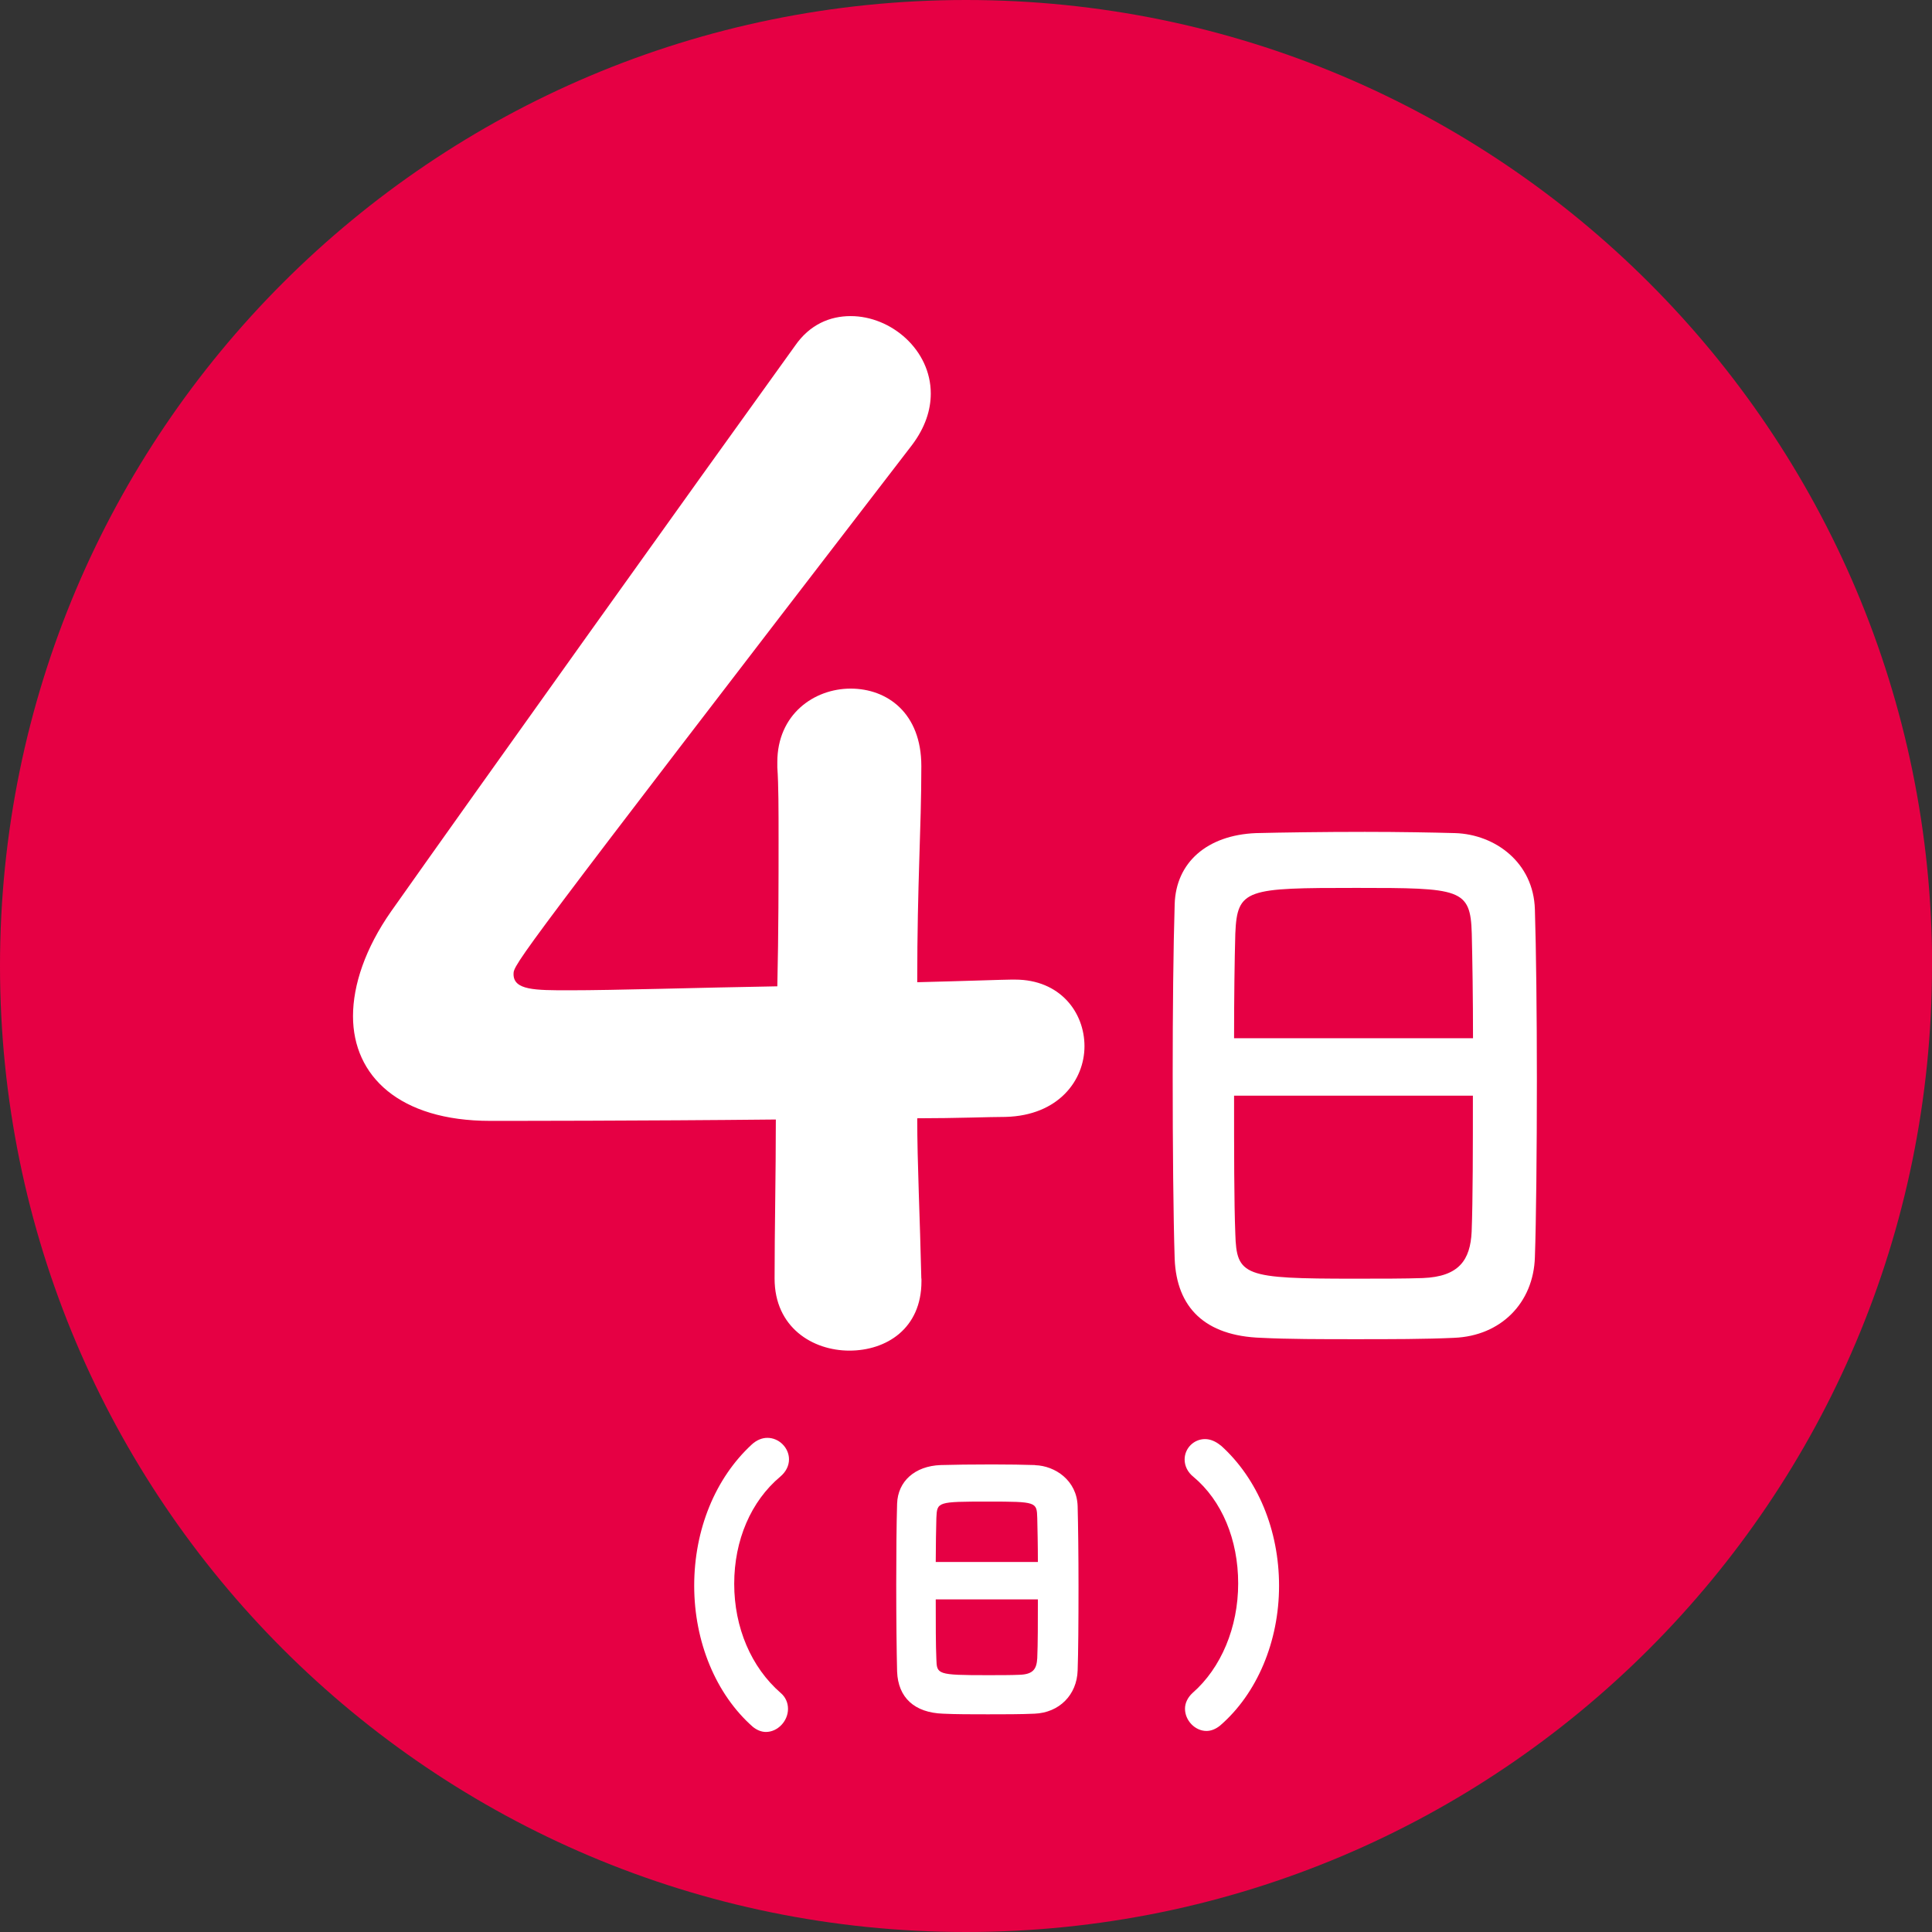
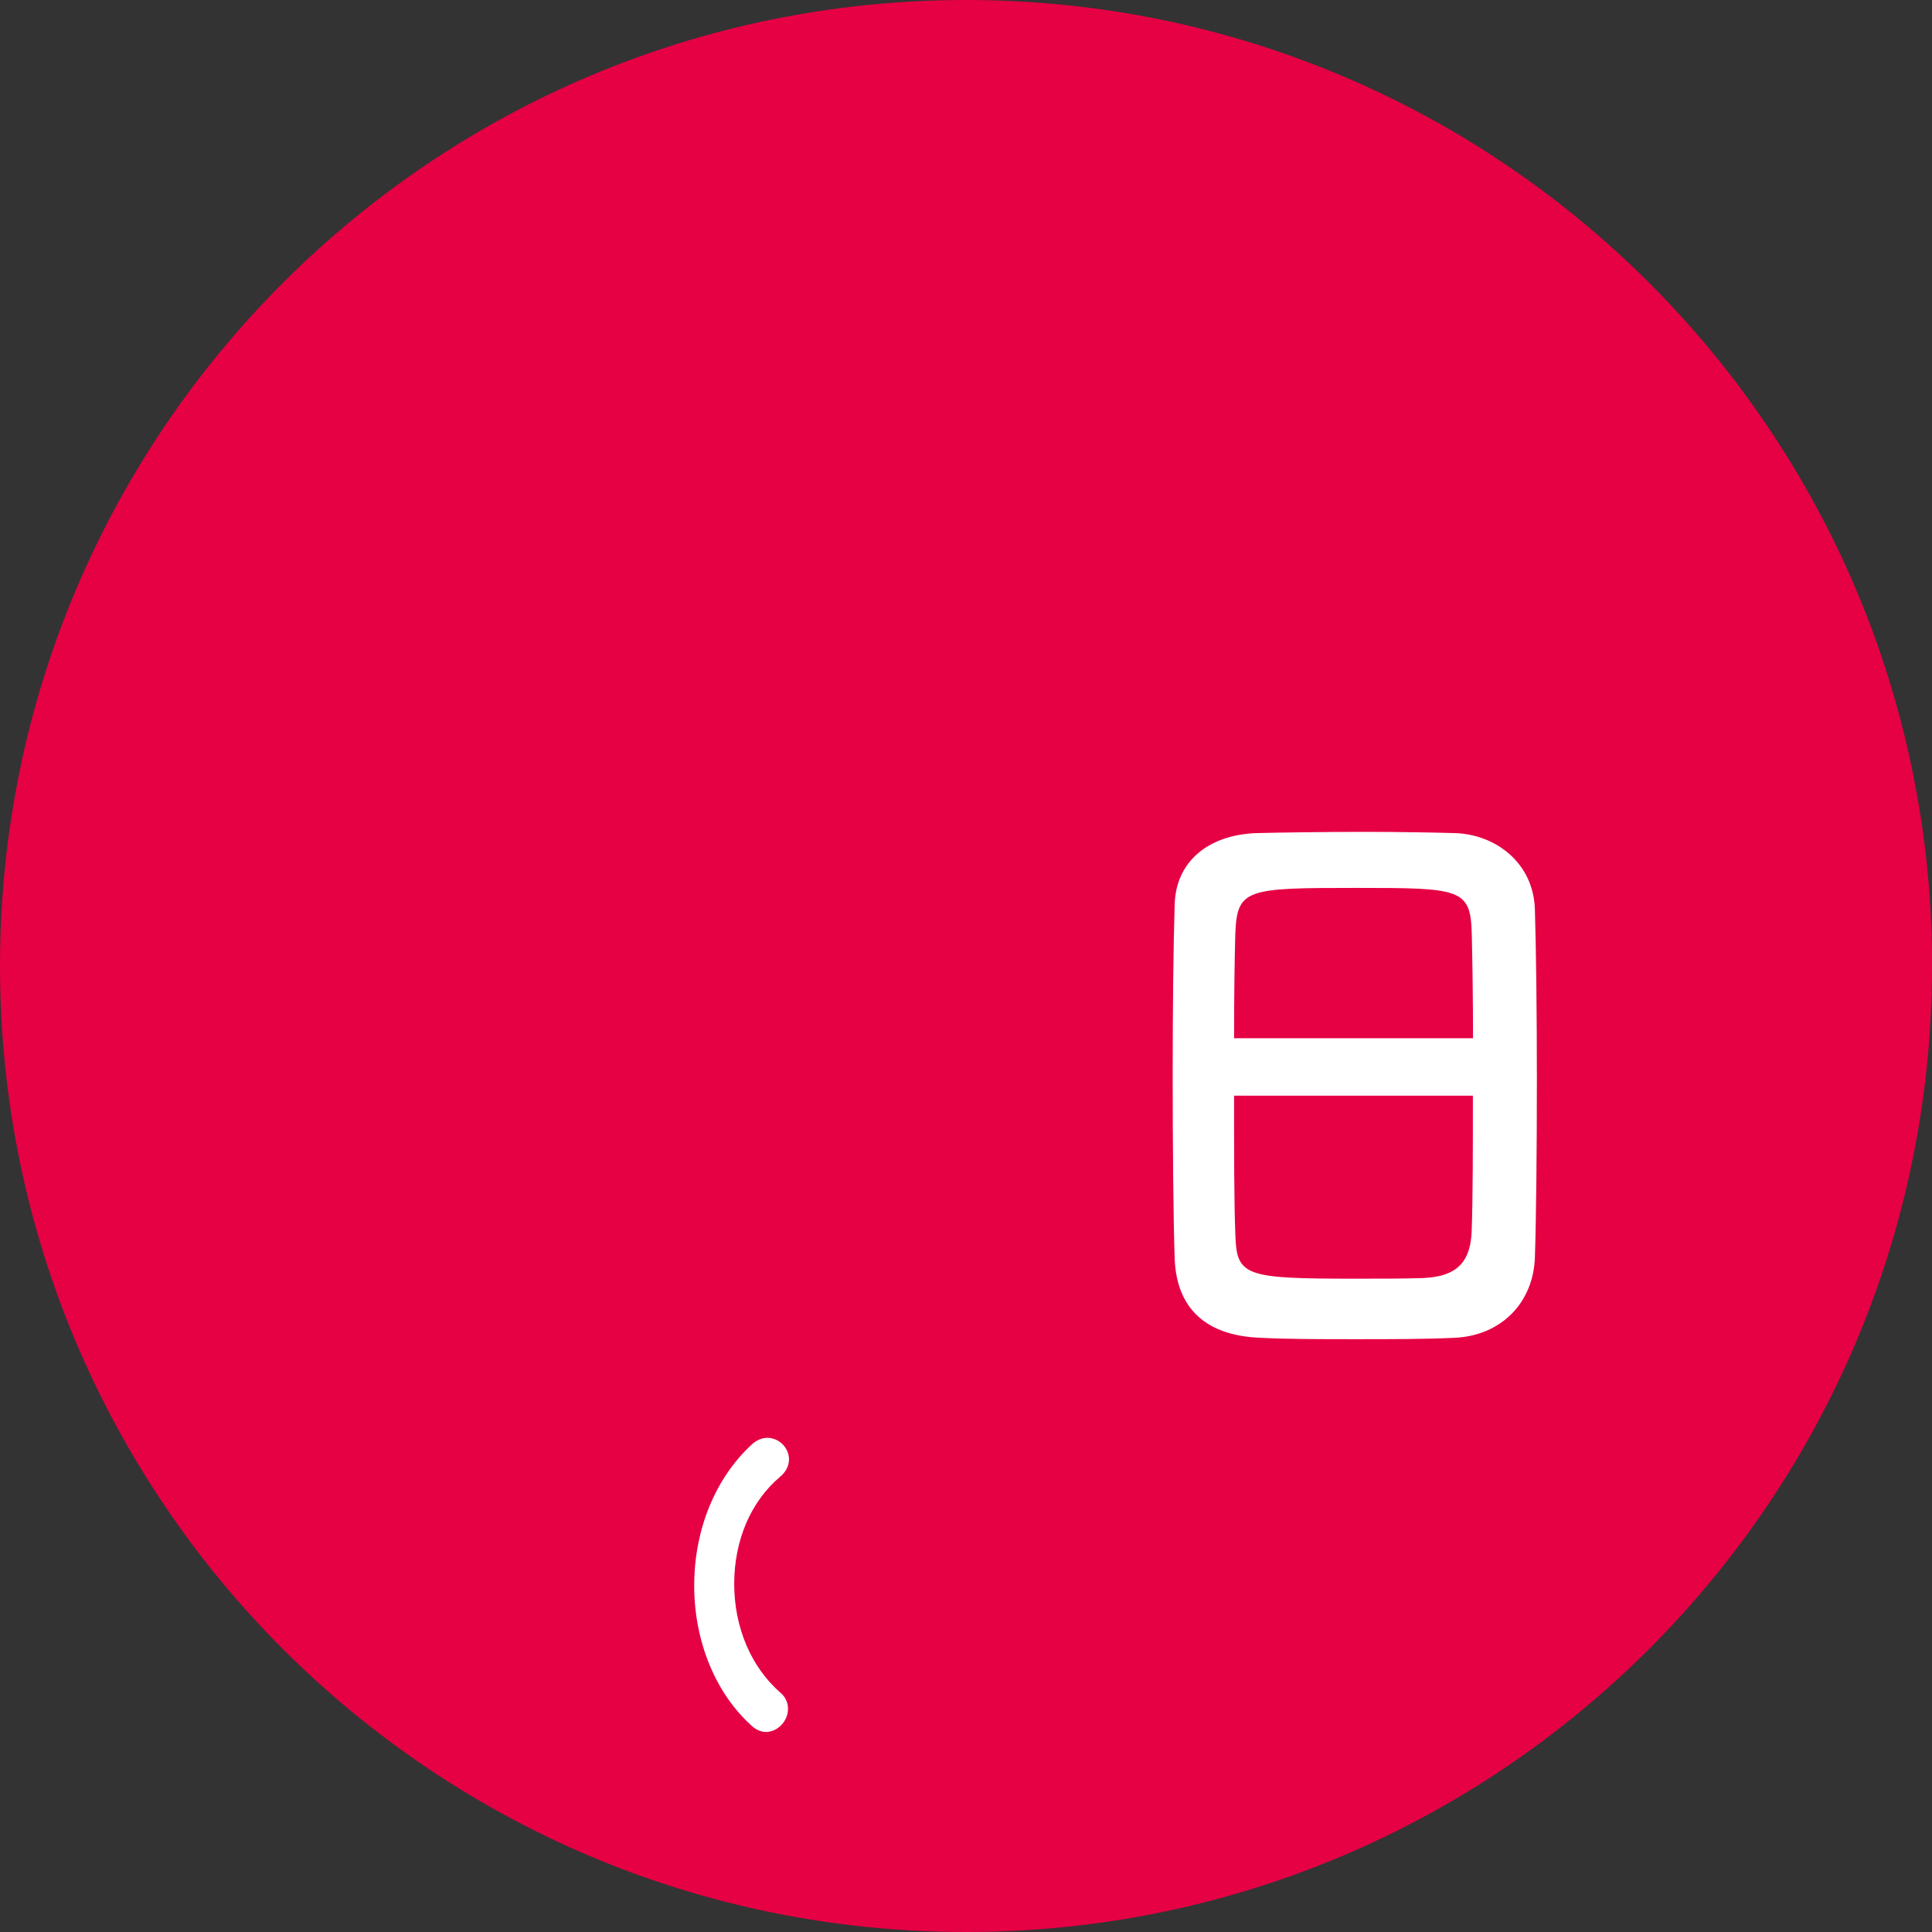
<svg xmlns="http://www.w3.org/2000/svg" id="_レイヤー_2" data-name="レイヤー 2" viewBox="0 0 155.49 155.49">
  <rect x="0" y="0" width="155.49" height="155.49" fill="#333333" stroke="none" />
  <defs>
    <style>
      .cls-1 {
        fill: #e60044;
      }

      .cls-1, .cls-2 {
        stroke-width: 0px;
      }

      .cls-2 {
        fill: #fff;
      }
    </style>
  </defs>
  <g id="_編集モード" data-name="編集モード">
    <path class="cls-1" d="M155.49,77.74c0,42.94-34.81,77.75-77.75,77.75S0,120.69,0,77.74,34.8,0,77.75,0s77.75,34.8,77.75,77.74" />
-     <path class="cls-2" d="M74.16,102.9v.22c0,3.83-2.85,5.58-5.8,5.58s-6.02-1.86-6.02-5.8.1-8.31.1-12.8c-10.61.11-21.88.11-22.98.11-7.32,0-11.05-3.61-11.05-8.43,0-2.51.99-5.46,3.06-8.42,6.57-9.31,24.62-34.58,32.5-45.51,1.2-1.75,2.84-2.41,4.49-2.41,3.28,0,6.45,2.73,6.45,6.23,0,1.32-.44,2.73-1.52,4.16-32.06,41.68-32.06,41.79-32.06,42.57,0,1.3,1.74,1.3,4.48,1.3,3.72,0,10.29-.21,16.75-.32.1-4.38.1-8.54.1-11.82,0-2.41,0-4.38-.1-5.8v-.43c0-3.83,2.95-5.91,5.9-5.91s5.69,1.97,5.69,6.23c0,5.14-.33,9.3-.33,17.4,4.04-.1,7-.21,7.55-.21h.33c3.61,0,5.58,2.63,5.58,5.36s-2.08,5.58-6.35,5.69c-1.31,0-3.94.11-7.11.11,0,3.61.22,7.99.33,12.91" />
    <path class="cls-2" d="M117.03,107.67c-2.31.11-5.14.11-7.92.11s-5.46,0-7.6-.11c-4.56-.15-6.81-2.46-6.97-6.34-.11-3.4-.16-9.11-.16-14.83,0-5.09.05-10.22.16-13.73.1-3.36,2.61-5.56,6.54-5.72,2-.05,5.4-.1,8.76-.1,2.78,0,5.5.05,7.29.1,3.2.11,6.29,2.36,6.4,6.14.1,3.2.16,8.43.16,13.68,0,5.76-.06,11.53-.16,14.31-.11,3.67-2.73,6.34-6.5,6.49M118.55,83.56c0-3.3-.05-6.33-.1-8.43-.1-3.62-.9-3.67-9.28-3.67-8.86,0-9.6.06-9.75,3.67-.06,2.14-.1,5.13-.1,8.43h19.23ZM99.32,88.18c0,4.41,0,8.6.1,11.12.1,3.4.68,3.61,9.58,3.61,2.05,0,4.15,0,5.5-.05,2.94-.11,3.83-1.47,3.94-3.72.1-2.62.1-6.76.1-10.96h-19.23Z" />
    <path class="cls-2" d="M63.5,117.45c0-.93-.8-1.73-1.74-1.73-.43,0-.87.18-1.25.53-2.94,2.71-4.64,6.85-4.64,11.37s1.75,8.74,4.71,11.35c.33.27.7.42,1.06.42.95,0,1.78-.87,1.78-1.86,0-.5-.21-.96-.59-1.28-2.37-2.06-3.74-5.26-3.74-8.78s1.35-6.65,3.71-8.63c.45-.38.7-.87.7-1.39" />
-     <path class="cls-2" d="M83.3,117.91c-.85-.03-2.14-.05-3.45-.05-1.59,0-3.2.02-4.15.05-2.07.08-3.44,1.3-3.5,3.11-.05,1.66-.07,4.09-.07,6.49,0,2.7.03,5.4.07,7.02.08,2.1,1.4,3.31,3.7,3.39,1.02.05,2.3.05,3.6.05s2.66,0,3.76-.05c1.99-.08,3.41-1.51,3.47-3.48.05-1.31.07-4.04.07-6.76,0-2.47-.03-4.95-.07-6.46-.06-2.07-1.81-3.25-3.42-3.3M83.53,128.72c0,1.82,0,3.58-.05,4.73-.05.84-.29,1.31-1.45,1.34-.63.03-1.6.03-2.53.03h-.04c-4.06,0-4.06-.07-4.1-1.3-.05-1.09-.05-2.88-.05-4.8h8.22ZM75.31,125.7c0-1.38.03-2.62.05-3.53.06-1.3.06-1.32,4.17-1.32,3.91,0,3.91.03,3.95,1.32.02.9.05,2.16.05,3.54h-8.22Z" />
-     <path class="cls-2" d="M98.25,116.34c-.41-.34-.84-.52-1.27-.52-.9,0-1.64.74-1.64,1.64,0,.53.25,1.03.7,1.39,2.3,1.92,3.61,5.06,3.61,8.59s-1.37,6.8-3.67,8.81c-.39.36-.61.81-.61,1.27,0,.95.81,1.79,1.73,1.79.37,0,.74-.15,1.09-.43,2.98-2.57,4.75-6.77,4.75-11.25s-1.71-8.62-4.69-11.3" />
  </g>
</svg>